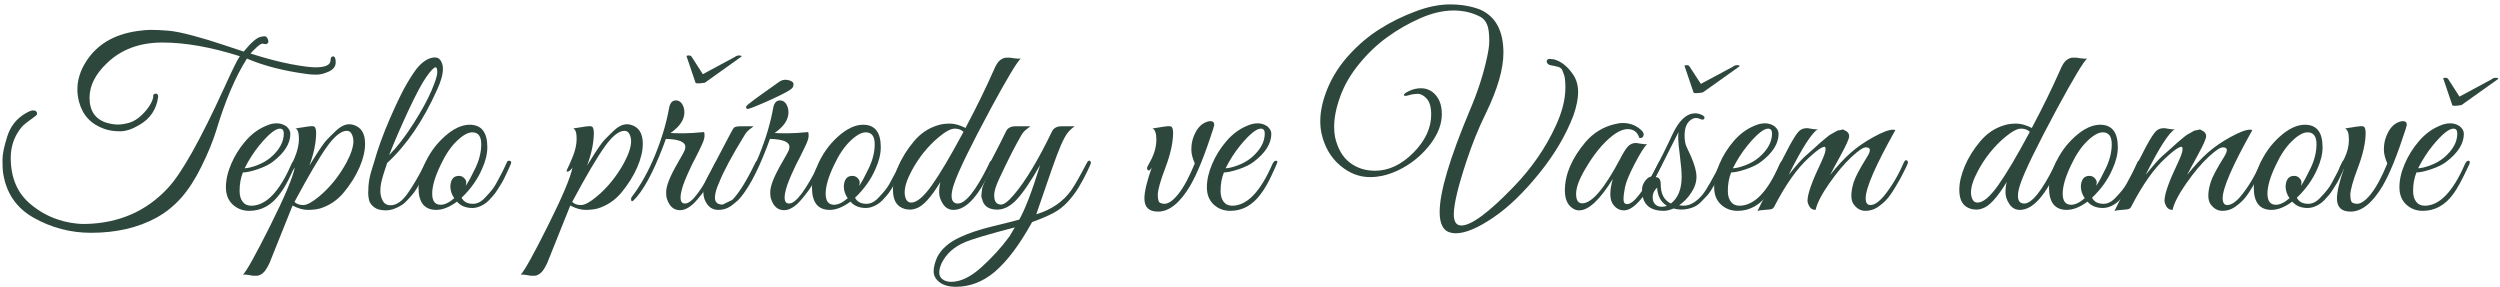
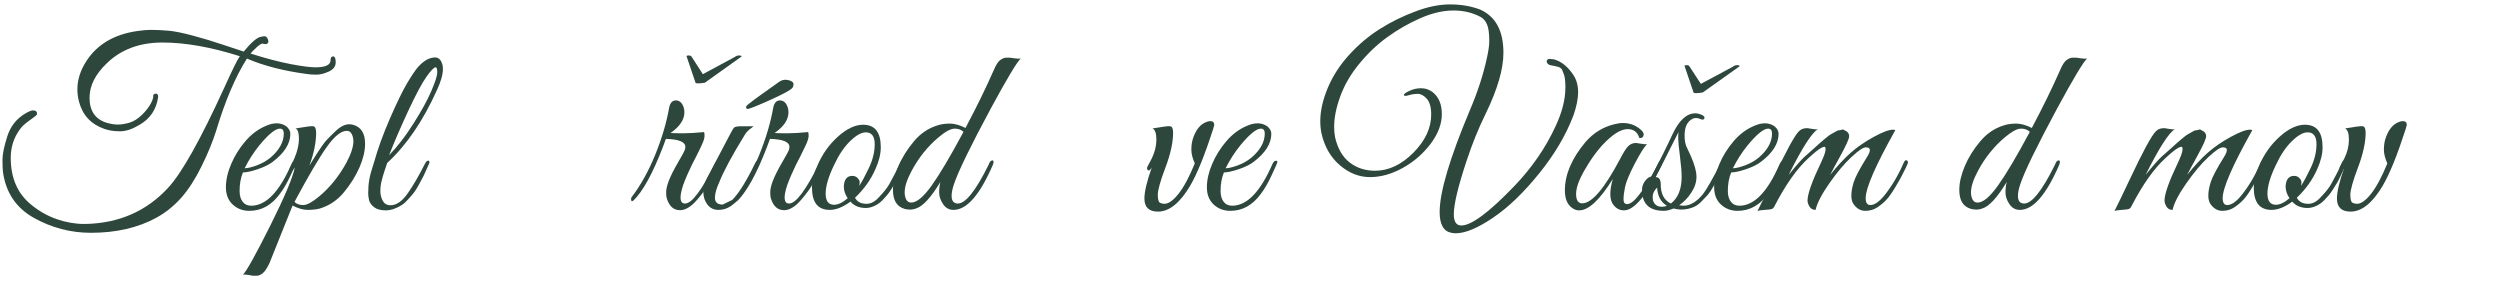
<svg xmlns="http://www.w3.org/2000/svg" width="548" height="63" viewBox="0 0 548 63" fill="none">
  <path d="M69.148 14.759C71.356 14.759 72.46 14.233 72.46 13.176C72.46 12.634 72.648 12.363 73.023 12.363C73.398 12.363 73.585 12.801 73.585 13.676C73.585 14.551 73.085 15.217 72.085 15.676C71.085 16.134 70.2 16.363 69.439 16.363C68.674 16.363 68.044 16.332 67.544 16.259C62.32 15.582 57.846 14.441 54.127 12.842C51.596 16.832 49.341 22.129 47.356 28.738C46.606 31.113 45.544 33.691 44.169 36.467C42.804 39.249 41.335 41.53 39.752 43.322C38.169 45.113 36.346 46.577 34.294 47.717C30.236 49.926 25.45 51.03 19.939 51.03C15.466 51.03 11.273 49.926 7.356 47.717C3.523 45.551 1.283 42.212 0.648 37.697C0.575 37.087 0.544 36.191 0.544 35.009C0.544 33.816 0.887 32.124 1.585 29.926C2.278 27.717 3.585 26.046 5.502 24.905C6.278 24.436 6.861 24.197 7.252 24.197C7.887 24.197 8.174 24.504 8.106 25.113C7.966 25.296 7.596 25.592 7.002 26.009C6.419 26.415 5.861 26.837 5.335 27.28C4.804 27.712 4.273 28.395 3.731 29.322C2.815 30.895 2.356 32.65 2.356 34.592C2.356 39.082 3.882 42.53 6.94 44.947C8.575 46.29 10.403 47.322 12.419 48.03C14.445 48.738 16.471 49.092 18.502 49.092C18.57 49.092 18.658 49.092 18.773 49.092C26.132 48.926 32.174 46.264 36.898 41.113C39.882 37.879 43.971 30.572 49.169 19.197C50.945 15.28 52.075 12.988 52.565 12.322C46.273 10.322 40.617 9.322 35.606 9.322C30.606 9.322 26.544 10.837 23.419 13.863C20.887 16.28 19.627 18.801 19.627 21.426C19.627 24.316 20.887 26.15 23.419 26.926C24.304 27.176 25.111 27.301 25.835 27.301C26.554 27.301 27.387 27.171 28.335 26.905C29.278 26.629 30.179 26.072 31.044 25.238C31.919 24.405 32.575 23.582 33.023 22.759C33.466 21.941 33.653 21.322 33.585 20.905V20.801C33.877 20.551 34.127 20.467 34.335 20.551C34.554 20.634 34.669 20.858 34.669 21.217C34.304 23.999 32.898 26.072 30.439 27.447C28.95 28.337 27.57 28.78 26.294 28.78C25.012 28.78 23.877 28.608 22.877 28.259C19.96 27.233 18.111 25.259 17.335 22.342C17.085 21.415 16.96 20.504 16.96 19.613C16.96 17.488 17.617 15.415 18.939 13.384C21.283 9.759 24.96 7.572 29.96 6.822C31.096 6.645 32.179 6.551 33.21 6.551C34.252 6.551 35.45 6.608 36.815 6.717C38.19 6.832 40.002 7.191 42.252 7.801C44.513 8.4 46.825 9.103 49.19 9.905C51.549 10.697 52.96 11.165 53.419 11.301C55.169 9.176 56.466 8.092 57.315 8.051C57.492 7.983 57.731 7.947 58.023 7.947C58.325 7.947 58.57 8.197 58.752 8.697C58.929 9.197 58.804 9.52 58.377 9.655C58.195 9.686 57.966 9.665 57.69 9.592C57.481 9.457 57.044 9.676 56.377 10.259C55.721 10.842 55.236 11.337 54.919 11.738C58.263 12.796 61.195 13.566 63.71 14.051C66.236 14.525 68.049 14.759 69.148 14.759Z" fill="#2E473D" />
  <path d="M53.248 37.801C52.758 39.009 52.519 40.358 52.519 41.842C52.519 42.842 52.737 43.634 53.185 44.217C53.628 44.801 54.253 45.092 55.06 45.092C58.295 45.092 61.232 42.061 63.873 35.988C64.123 35.42 64.42 35.17 64.769 35.238C64.904 35.28 64.977 35.373 64.977 35.509C64.977 35.65 64.571 36.582 63.769 38.301C62.977 40.025 62.17 41.42 61.352 42.488C59.545 44.978 57.31 46.217 54.644 46.217C53.227 46.217 52.019 45.759 51.019 44.842C50.019 43.915 49.519 42.65 49.519 41.051C49.519 39.457 49.899 37.759 50.665 35.967C51.425 34.165 52.467 32.488 53.79 30.947C55.107 29.405 56.623 28.28 58.331 27.572C59.133 27.212 59.915 27.03 60.665 27.03C61.415 27.03 62.107 27.248 62.748 27.676C63.342 28.176 63.644 28.728 63.644 29.322C63.644 31.462 62.362 33.504 59.81 35.447C59.029 36.061 57.925 36.608 56.498 37.092C55.081 37.566 53.998 37.801 53.248 37.801ZM62.206 29.259C62.206 28.551 61.92 28.197 61.352 28.197C60.362 28.197 58.857 29.426 56.831 31.884C55.623 33.373 54.55 35.04 53.623 36.884C54.232 36.884 55.112 36.676 56.269 36.259C57.42 35.832 58.425 35.259 59.29 34.551C61.232 32.884 62.206 31.123 62.206 29.259Z" fill="#2E473D" />
  <path d="M80.027 31.509C80.027 33.082 79.616 34.811 78.798 36.697C77.975 38.572 76.845 40.384 75.402 42.134C73.97 43.874 72.22 45.061 70.152 45.697C69.371 45.905 68.475 46.009 67.465 46.009C66.449 46.009 65.34 45.691 64.132 45.051L59.069 57.676C58.527 58.811 58.027 59.556 57.569 59.905C57.111 60.264 56.673 60.447 56.257 60.447C55.83 60.447 55.569 60.447 55.486 60.447C55.392 60.447 55.064 60.389 54.507 60.28C53.955 60.181 53.538 60.155 53.257 60.197C54.038 59.447 56.017 55.895 59.194 49.551C62.371 43.207 64.178 38.936 64.611 36.738C64.22 37.311 63.845 37.608 63.486 37.634C63.277 37.634 63.277 37.436 63.486 37.03C63.705 36.613 64.059 35.822 64.548 34.655C65.199 33.129 65.527 31.717 65.527 30.426C65.527 29.124 65.277 28.363 64.777 28.155C66.902 27.796 68.137 27.629 68.486 27.655C68.845 27.671 69.069 27.822 69.152 28.113C69.246 28.395 69.298 28.707 69.298 29.051C69.298 31.217 68.803 33.634 67.819 36.301L68.882 34.592C70.158 32.54 71.09 31.212 71.673 30.613C72.257 30.004 72.887 29.379 73.569 28.738C74.595 27.738 75.59 27.238 76.548 27.238C76.84 27.238 77.111 27.275 77.361 27.342C79.137 27.816 80.027 29.207 80.027 31.509ZM77.465 30.967C77.465 30.4 77.345 29.879 77.111 29.405C76.871 28.921 76.512 28.676 76.027 28.676C74.777 28.676 73.324 29.837 71.673 32.155C70.017 34.462 67.642 38.499 64.548 44.259C65.017 44.718 65.658 44.947 66.465 44.947C67.283 44.947 68.444 44.322 69.944 43.072C72.319 41.087 74.309 38.624 75.923 35.676C76.949 33.749 77.465 32.176 77.465 30.967Z" fill="#2E473D" />
  <path d="M84.875 35.717C84.834 35.858 84.667 36.353 84.375 37.197C84.094 38.03 83.859 38.832 83.667 39.592C83.469 40.358 83.375 41.123 83.375 41.884C83.375 42.65 83.547 43.358 83.896 44.009C84.255 44.665 84.823 44.988 85.604 44.988C86.896 44.988 88.146 44.129 89.354 42.405C90.563 40.686 91.839 38.488 93.188 35.822C93.464 35.322 93.729 35.129 93.979 35.238C94.156 35.379 94.193 35.566 94.084 35.801C93.984 36.04 93.761 36.54 93.417 37.301C93.084 38.066 92.834 38.603 92.667 38.905C92.511 39.197 92.229 39.728 91.813 40.488C91.406 41.254 91.052 41.822 90.75 42.197C90.459 42.572 90.047 43.051 89.521 43.634C89.005 44.217 88.521 44.655 88.063 44.947C86.823 45.728 85.651 46.113 84.542 46.113C83.443 46.113 82.589 45.879 81.979 45.405C81.38 44.92 81.021 44.405 80.896 43.863C80.771 43.311 80.709 42.816 80.709 42.384C80.709 41.957 80.729 41.405 80.771 40.738C80.865 39.603 81.084 38.498 81.417 37.426C81.761 36.358 81.948 35.754 81.979 35.613C82.797 32.67 83.964 29.457 85.479 25.967C86.99 22.483 88.271 19.863 89.313 18.113C90.365 16.353 91.193 15.15 91.792 14.509C93 13.233 94.193 12.592 95.375 12.592C96.193 12.592 96.74 13.176 97.021 14.342C97.063 14.551 97.084 14.816 97.084 15.134C97.084 16.342 96.651 17.873 95.792 19.717C92.734 26.509 89.094 31.842 84.875 35.717ZM85.292 34.009C87.109 32.165 88.901 29.837 90.667 27.03C92.443 24.228 93.75 21.837 94.584 19.863C95.427 17.894 95.854 16.551 95.854 15.842C95.854 15.123 95.729 14.759 95.479 14.759C95.115 14.759 94.438 15.467 93.438 16.884C92.448 18.29 91.109 20.811 89.417 24.447C87.734 28.087 86.359 31.275 85.292 34.009Z" fill="#2E473D" />
-   <path d="M102.947 27.342C105.53 27.342 106.822 28.983 106.822 32.259C106.822 33.748 106.431 35.342 105.655 37.051C104.655 39.358 103.16 41.457 101.176 43.342C101.634 44.233 102.467 44.676 103.676 44.676C104.645 44.676 105.556 44.197 106.405 43.238C107.473 42.144 108.238 41.176 108.697 40.342C109.155 39.498 109.488 38.879 109.697 38.488C109.915 38.103 110.197 37.545 110.53 36.822C110.874 36.087 111.082 35.644 111.155 35.488C111.223 35.322 111.348 35.238 111.53 35.238C111.874 35.212 112.051 35.337 112.051 35.613C112.051 35.728 112.014 35.853 111.947 35.988L111.634 36.738C111.41 37.238 111.243 37.592 111.134 37.801C111.035 38.009 110.853 38.394 110.592 38.947C110.327 39.504 110.092 39.941 109.884 40.259C109.686 40.582 109.426 41.004 109.092 41.53C108.759 42.061 108.452 42.483 108.176 42.801C107.91 43.123 107.582 43.483 107.197 43.884C106.806 44.275 106.436 44.572 106.092 44.78C105.202 45.322 104.363 45.592 103.572 45.592C102.113 45.592 100.978 45.129 100.176 44.197C98.535 45.405 97.019 46.009 95.634 46.009C93.035 46.009 91.738 44.379 91.738 41.113C91.738 39.613 92.134 38.009 92.926 36.301C93.978 33.816 95.473 31.707 97.405 29.967C99.348 28.217 101.197 27.342 102.947 27.342ZM103.53 29.009C102.572 29.009 101.431 29.65 100.113 30.926C98.79 32.207 97.618 33.947 96.592 36.155C95.353 38.712 94.738 40.811 94.738 42.447C94.738 44.072 95.353 44.884 96.592 44.884C97.478 44.884 98.473 44.405 99.572 43.447C98.999 42.629 98.717 41.759 98.717 40.842C98.801 39.316 99.426 38.551 100.592 38.551C101.051 38.551 101.431 38.712 101.738 39.03C102.04 39.353 102.197 39.644 102.197 39.905C102.197 40.17 102.16 40.447 102.092 40.738C102.686 39.853 103.374 38.587 104.155 36.947C105.04 35.129 105.488 33.353 105.488 31.613C105.488 29.879 104.832 29.009 103.53 29.009Z" fill="#2E473D" />
-   <path d="M140.901 31.509C140.901 33.082 140.49 34.811 139.672 36.697C138.849 38.572 137.719 40.384 136.276 42.134C134.844 43.874 133.094 45.061 131.026 45.697C130.245 45.905 129.349 46.009 128.338 46.009C127.323 46.009 126.213 45.691 125.005 45.051L119.943 57.676C119.401 58.811 118.901 59.556 118.443 59.905C117.984 60.264 117.547 60.447 117.13 60.447C116.703 60.447 116.443 60.447 116.359 60.447C116.266 60.447 115.937 60.389 115.38 60.28C114.828 60.181 114.411 60.155 114.13 60.197C114.911 59.447 116.891 55.895 120.068 49.551C123.245 43.207 125.052 38.936 125.484 36.738C125.094 37.311 124.719 37.608 124.359 37.634C124.151 37.634 124.151 37.436 124.359 37.03C124.578 36.613 124.932 35.822 125.422 34.655C126.073 33.129 126.401 31.717 126.401 30.426C126.401 29.124 126.151 28.363 125.651 28.155C127.776 27.796 129.01 27.629 129.359 27.655C129.719 27.671 129.943 27.822 130.026 28.113C130.12 28.395 130.172 28.707 130.172 29.051C130.172 31.217 129.677 33.634 128.693 36.301L129.755 34.592C131.031 32.54 131.963 31.212 132.547 30.613C133.13 30.004 133.76 29.379 134.443 28.738C135.469 27.738 136.463 27.238 137.422 27.238C137.713 27.238 137.984 27.275 138.234 27.342C140.01 27.816 140.901 29.207 140.901 31.509ZM138.338 30.967C138.338 30.4 138.219 29.879 137.984 29.405C137.745 28.921 137.385 28.676 136.901 28.676C135.651 28.676 134.198 29.837 132.547 32.155C130.891 34.462 128.516 38.499 125.422 44.259C125.891 44.718 126.531 44.947 127.338 44.947C128.156 44.947 129.318 44.322 130.818 43.072C133.193 41.087 135.182 38.624 136.797 35.676C137.823 33.749 138.338 32.176 138.338 30.967Z" fill="#2E473D" />
  <path d="M150.02 24.634C150.02 26.233 149.004 27.738 146.978 29.155C147.686 29.197 148.634 29.217 149.832 29.217C151.025 29.217 152.525 29.129 154.332 28.947C154.4 29.061 154.436 29.342 154.436 29.801C154.436 30.259 154.217 30.947 153.79 31.863C153.374 32.769 152.988 33.551 152.645 34.217C152.311 34.873 151.988 35.488 151.686 36.072C151.395 36.655 151.061 37.379 150.686 38.238C150.311 39.087 149.999 39.863 149.749 40.572C148.858 43.269 148.999 44.613 150.165 44.613C151.665 44.613 153.874 41.65 156.79 35.717C157.04 35.259 157.27 35.103 157.478 35.238C157.686 35.379 157.665 35.717 157.415 36.259C156.634 37.858 155.978 39.155 155.436 40.155C154.905 41.144 154.082 42.295 152.957 43.613C151.592 45.254 150.296 46.072 149.061 46.072C147.671 46.072 146.712 45.233 146.186 43.551C146.072 43.233 146.02 42.754 146.02 42.113C146.02 41.478 146.217 40.629 146.624 39.572C147.04 38.504 147.691 37.207 148.582 35.676C149.467 34.15 149.962 33.254 150.061 32.988C150.171 32.712 150.228 32.447 150.228 32.197C150.228 31.103 148.801 30.519 145.957 30.447L145.332 32.155C143.082 38.019 140.926 41.941 138.874 43.926C138.514 44.248 138.332 44.144 138.332 43.613C138.332 43.504 138.368 43.379 138.436 43.238C140.436 40.613 142.165 37.509 143.624 33.926C145.082 30.332 146.092 26.915 146.665 23.676C146.874 22.566 147.363 22.009 148.145 22.009C148.936 22.009 149.504 22.509 149.853 23.509C149.962 23.832 150.02 24.207 150.02 24.634ZM161.103 12.467C161.353 12.259 161.65 12.155 161.999 12.155C162.358 12.155 162.54 12.207 162.54 12.301C162.54 12.384 162.504 12.441 162.436 12.467L154.499 18.134C153.816 18.233 153.316 18.28 152.999 18.28C152.676 18.28 152.499 18.233 152.457 18.134L150.54 12.467C150.509 12.441 150.499 12.384 150.499 12.301C150.499 12.207 150.655 12.155 150.978 12.155C151.296 12.155 151.509 12.259 151.624 12.467L154.061 16.259C158.296 13.983 160.645 12.717 161.103 12.467Z" fill="#2E473D" />
  <path d="M162.066 43.53C161.551 44.113 160.905 44.676 160.129 45.217C159.347 45.749 158.462 46.009 157.462 46.009C156.472 46.009 155.676 45.624 155.066 44.842C154.467 44.051 154.17 43.134 154.17 42.092C154.17 41.04 154.431 40.03 154.962 39.072L159.608 30.238C160.275 28.921 160.712 28.165 160.92 27.967C161.139 27.775 161.66 27.676 162.483 27.676H165.191C165.118 27.749 164.946 27.884 164.67 28.092C164.03 28.525 163.551 29.025 163.233 29.592C160.493 34.04 158.639 37.483 157.67 39.926C157.03 41.316 156.712 42.457 156.712 43.342C156.712 44.342 157.28 44.842 158.42 44.842L160.504 43.822C161.92 42.436 163.592 39.754 165.525 35.78C165.801 35.238 166.045 35.066 166.254 35.259C166.472 35.457 166.4 35.936 166.025 36.697C165.65 37.462 165.347 38.061 165.129 38.488C164.92 38.921 164.488 39.728 163.837 40.905C163.181 42.072 162.592 42.947 162.066 43.53ZM163.858 23.884C163.827 23.884 163.764 23.858 163.67 23.801C163.587 23.749 163.545 23.655 163.545 23.53C163.545 23.405 163.577 23.296 163.65 23.197C163.717 23.087 164.222 22.676 165.17 21.967C166.113 21.259 167.134 20.525 168.233 19.759C169.327 18.999 170.129 18.426 170.629 18.051C171.129 17.676 171.613 17.488 172.087 17.488C172.571 17.488 173.004 17.582 173.379 17.759C173.754 17.941 173.941 18.165 173.941 18.426C173.941 18.691 173.884 18.926 173.775 19.134C173.608 19.566 172.009 20.467 168.983 21.842C165.952 23.207 164.243 23.884 163.858 23.884Z" fill="#2E473D" />
  <path d="M172.834 24.634C172.834 26.233 171.818 27.738 169.792 29.155C170.501 29.196 171.449 29.217 172.646 29.217C173.839 29.217 175.339 29.129 177.146 28.946C177.214 29.061 177.251 29.342 177.251 29.8C177.251 30.259 177.032 30.946 176.605 31.863C176.188 32.769 175.803 33.55 175.459 34.217C175.126 34.873 174.803 35.488 174.501 36.071C174.209 36.655 173.876 37.379 173.501 38.238C173.126 39.087 172.813 39.863 172.563 40.571C171.673 43.269 171.813 44.613 172.98 44.613C174.48 44.613 176.688 41.649 179.605 35.717C179.855 35.259 180.053 35.087 180.209 35.196C180.376 35.295 180.459 35.425 180.459 35.592C180.459 35.748 180.219 36.295 179.751 37.238C179.292 38.186 178.792 39.155 178.251 40.155C177.719 41.144 176.896 42.295 175.771 43.613C174.407 45.254 173.11 46.071 171.876 46.071C170.485 46.071 169.527 45.233 169.001 43.55C168.886 43.233 168.834 42.754 168.834 42.113C168.834 41.477 169.032 40.629 169.438 39.571C169.855 38.504 170.506 37.207 171.396 35.675C172.282 34.149 172.777 33.254 172.876 32.988C172.985 32.712 173.042 32.446 173.042 32.196C173.042 31.102 171.615 30.519 168.771 30.446L168.146 32.155C165.896 38.019 163.74 41.941 161.688 43.925C161.329 44.248 161.146 44.144 161.146 43.613C161.146 43.504 161.183 43.379 161.251 43.238C163.251 40.613 164.98 37.509 166.438 33.925C167.896 30.332 168.907 26.915 169.48 23.675C169.688 22.566 170.178 22.009 170.959 22.009C171.751 22.009 172.318 22.509 172.667 23.509C172.777 23.832 172.834 24.207 172.834 24.634Z" fill="#2E473D" />
  <path d="M189.193 27.342C191.776 27.342 193.068 28.983 193.068 32.259C193.068 33.748 192.677 35.342 191.901 37.051C190.901 39.358 189.406 41.457 187.422 43.342C187.88 44.233 188.714 44.676 189.922 44.676C190.891 44.676 191.802 44.197 192.651 43.238C193.719 42.144 194.485 41.176 194.943 40.342C195.401 39.498 195.735 38.879 195.943 38.488C196.162 38.103 196.443 37.545 196.776 36.822C197.12 36.087 197.328 35.644 197.401 35.488C197.469 35.322 197.594 35.238 197.776 35.238C198.12 35.212 198.297 35.337 198.297 35.613C198.297 35.728 198.261 35.853 198.193 35.988L197.88 36.738C197.656 37.238 197.49 37.592 197.38 37.801C197.281 38.009 197.099 38.394 196.839 38.947C196.573 39.504 196.339 39.941 196.13 40.259C195.933 40.582 195.672 41.004 195.339 41.53C195.005 42.061 194.698 42.483 194.422 42.801C194.156 43.123 193.828 43.483 193.443 43.884C193.052 44.275 192.683 44.572 192.339 44.78C191.448 45.322 190.61 45.592 189.818 45.592C188.36 45.592 187.224 45.129 186.422 44.197C184.781 45.405 183.266 46.009 181.88 46.009C179.281 46.009 177.985 44.379 177.985 41.113C177.985 39.613 178.38 38.009 179.172 36.301C180.224 33.816 181.719 31.707 183.651 29.967C185.594 28.217 187.443 27.342 189.193 27.342ZM189.776 29.009C188.818 29.009 187.677 29.65 186.36 30.926C185.037 32.207 183.865 33.947 182.839 36.155C181.599 38.712 180.985 40.811 180.985 42.447C180.985 44.072 181.599 44.884 182.839 44.884C183.724 44.884 184.719 44.405 185.818 43.447C185.245 42.629 184.964 41.759 184.964 40.842C185.047 39.316 185.672 38.551 186.839 38.551C187.297 38.551 187.677 38.712 187.985 39.03C188.287 39.353 188.443 39.644 188.443 39.905C188.443 40.17 188.406 40.447 188.339 40.738C188.933 39.853 189.62 38.587 190.401 36.947C191.287 35.129 191.735 33.353 191.735 31.613C191.735 29.879 191.078 29.009 189.776 29.009Z" fill="#2E473D" />
  <path d="M208.592 42.925C208.592 44.05 209.05 44.613 209.967 44.613C211.644 44.613 213.868 41.832 216.633 36.259C216.743 36.04 216.842 35.821 216.925 35.613C217.019 35.405 217.165 35.269 217.363 35.196C217.555 35.113 217.685 35.155 217.758 35.321C217.826 35.477 217.79 35.733 217.654 36.092C214.805 42.707 211.925 46.009 209.008 46.009C208.05 46.009 207.284 45.587 206.717 44.738C206.144 43.879 205.863 43.03 205.863 42.196C205.863 41.363 205.951 40.592 206.133 39.884C204.076 43.29 202.3 45.227 200.8 45.696C200.368 45.863 199.951 45.946 199.55 45.946C199.144 45.946 198.743 45.899 198.342 45.8C196.602 45.332 195.738 43.941 195.738 41.634C195.738 40.082 196.133 38.352 196.925 36.446C197.727 34.545 198.863 32.727 200.321 30.988C201.779 29.238 203.54 28.061 205.613 27.446C206.347 27.212 207.222 27.092 208.238 27.092C209.248 27.092 210.383 27.415 211.633 28.05C214.05 23.498 216.113 19.28 217.821 15.405C218.305 14.238 218.784 13.488 219.258 13.155C219.743 12.811 220.185 12.634 220.592 12.634C221.008 12.634 221.258 12.634 221.342 12.634C221.435 12.634 221.779 12.686 222.363 12.78C222.956 12.863 223.415 12.884 223.738 12.842C222.915 13.592 220.743 17.217 217.217 23.717C212.743 32.04 210.04 37.587 209.113 40.363C208.764 41.394 208.592 42.248 208.592 42.925ZM211.196 28.905C210.738 28.436 210.092 28.196 209.258 28.196C208.425 28.196 207.258 28.821 205.758 30.071C203.383 32.061 201.409 34.509 199.842 37.425C198.81 39.342 198.3 40.925 198.3 42.175C198.3 42.748 198.409 43.259 198.633 43.717C198.868 44.175 199.238 44.405 199.738 44.405C200.946 44.405 202.435 43.165 204.217 40.675C205.993 38.191 208.321 34.269 211.196 28.905Z" fill="#2E473D" />
-   <path d="M209.55 62.863C207.998 62.863 206.795 62.53 205.946 61.863C205.087 61.207 204.654 60.415 204.654 59.488C204.654 58.572 204.92 57.52 205.446 56.342C206.378 54.535 208.05 53.082 210.467 51.988C212.274 51.124 214.665 50.327 217.654 49.592C220.639 48.868 222.561 48.384 223.425 48.134C224.701 45.9 226.227 41.905 228.008 36.155C225.936 39.78 224.206 42.322 222.821 43.78C221.446 45.228 220.04 45.947 218.613 45.947C216.696 45.947 215.576 45.15 215.258 43.551C215.118 43.301 215.081 42.936 215.154 42.447C215.222 41.947 215.264 41.592 215.279 41.384C215.305 41.165 215.425 40.816 215.633 40.342C215.842 39.858 215.977 39.509 216.05 39.301C216.451 38.483 216.79 37.837 217.071 37.363C216.498 37.363 216.342 37.082 216.592 36.509L217.55 34.655C218.758 32.353 219.748 30.395 220.529 28.78C220.889 28.046 221.581 27.676 222.613 27.676H225.863C225.79 27.749 225.618 27.884 225.342 28.092C224.701 28.525 224.222 29.025 223.904 29.592C222.613 31.79 221.008 34.936 219.092 39.03C218.311 40.697 217.925 41.926 217.925 42.717C217.925 43.499 218.055 44.046 218.321 44.363C218.581 44.686 218.951 44.842 219.425 44.842C220.092 44.842 221.029 44.129 222.238 42.697C224.764 39.754 227.555 35.113 230.613 28.78C230.998 28.046 231.696 27.676 232.696 27.676H235.571C234.639 28.316 233.91 29.129 233.383 30.113C232.852 31.087 232.279 32.405 231.654 34.072C231.029 35.738 230.243 37.962 229.3 40.738C228.352 43.504 227.639 45.582 227.154 46.967C230.488 45.967 233.04 44.212 234.821 41.697C235.597 40.587 236.717 38.629 238.175 35.822C238.425 35.322 238.644 35.129 238.842 35.238C239.035 35.353 239.133 35.499 239.133 35.676C239.133 35.842 238.842 36.525 238.258 37.717C237.675 38.915 237.076 40.02 236.467 41.03C235.868 42.046 235.092 43.087 234.133 44.155C233.175 45.212 232.102 46.051 230.925 46.676C229.758 47.301 228.196 47.967 226.238 48.676C223.498 53.645 220.743 57.306 217.967 59.655C215.383 61.79 212.581 62.863 209.55 62.863ZM206.467 57.572C206.081 58.363 205.883 59.082 205.883 59.738C205.883 60.389 206.133 60.889 206.633 61.238C207.123 61.598 207.738 61.78 208.488 61.78C210.545 61.78 212.748 60.723 215.092 58.613C217.436 56.499 219.498 54.238 221.279 51.822L222.446 49.842C216.581 51.368 212.894 52.473 211.363 53.155C209.087 54.155 207.456 55.624 206.467 57.572Z" fill="#2E473D" />
  <path d="M266.166 27.405L265.895 28.363C264.072 34.02 262.4 38.145 260.874 40.738C258.635 44.504 256.291 46.384 253.833 46.384C251.843 46.384 250.854 45.426 250.854 43.509C250.854 42.051 251.385 39.796 252.458 36.738C252.093 37.311 251.817 37.499 251.624 37.301C251.426 37.108 251.385 36.863 251.499 36.572L252.458 34.759C253.135 33.374 253.479 31.988 253.479 30.613C253.479 29.228 253.192 28.405 252.624 28.155C254.749 27.796 255.984 27.629 256.333 27.655C256.692 27.671 256.916 27.822 256.999 28.113C257.093 28.395 257.145 28.707 257.145 29.051C257.145 31.217 256.583 33.78 255.458 36.738C254.343 39.686 253.791 41.665 253.791 42.676C253.791 43.691 253.947 44.28 254.27 44.447C254.588 44.603 254.906 44.676 255.229 44.676C256.145 44.676 257.187 43.936 258.354 42.447C259.531 40.947 260.713 38.738 261.895 35.822C261.395 34.686 261.145 33.686 261.145 32.822C261.145 31.947 261.249 31.171 261.458 30.488C262.093 28.462 263.109 27.207 264.499 26.717C264.791 26.608 265.062 26.551 265.312 26.551C265.88 26.551 266.166 26.837 266.166 27.405Z" fill="#2E473D" />
  <path d="M268.278 37.801C267.788 39.009 267.549 40.358 267.549 41.842C267.549 42.842 267.767 43.634 268.215 44.217C268.658 44.801 269.283 45.092 270.09 45.092C273.325 45.092 276.262 42.061 278.903 35.988C279.153 35.42 279.45 35.17 279.799 35.238C279.934 35.28 280.007 35.373 280.007 35.509C280.007 35.65 279.601 36.582 278.799 38.301C278.007 40.025 277.2 41.42 276.382 42.488C274.575 44.978 272.34 46.217 269.674 46.217C268.257 46.217 267.049 45.759 266.049 44.842C265.049 43.915 264.549 42.65 264.549 41.051C264.549 39.457 264.929 37.759 265.694 35.967C266.455 34.165 267.497 32.488 268.819 30.947C270.137 29.405 271.653 28.28 273.361 27.572C274.163 27.212 274.944 27.03 275.694 27.03C276.444 27.03 277.137 27.248 277.778 27.676C278.372 28.176 278.674 28.728 278.674 29.322C278.674 31.462 277.392 33.504 274.84 35.447C274.059 36.061 272.955 36.608 271.528 37.092C270.111 37.566 269.028 37.801 268.278 37.801ZM277.236 29.259C277.236 28.551 276.95 28.197 276.382 28.197C275.392 28.197 273.887 29.426 271.861 31.884C270.653 33.373 269.58 35.04 268.653 36.884C269.262 36.884 270.142 36.676 271.299 36.259C272.45 35.832 273.455 35.259 274.319 34.551C276.262 32.884 277.236 31.123 277.236 29.259Z" fill="#2E473D" />
  <path d="M319.092 51.134C318.769 51.134 318.452 51.097 318.134 51.03C316.426 50.707 315.571 49.197 315.571 46.488C315.571 42.113 317.78 34.67 322.196 24.155C323.905 20.17 325.16 16.295 325.967 12.53C326.285 11.072 326.446 9.915 326.446 9.051C326.446 8.176 326.41 7.488 326.342 6.988C326.176 5.42 325.592 4.337 324.592 3.738C322.811 2.78 320.821 2.301 318.613 2.301C316.306 2.301 313.868 2.874 311.301 4.009C308.743 5.134 306.332 6.519 304.071 8.155C301.821 9.795 299.769 11.748 297.926 14.009C296.077 16.259 294.702 18.623 293.801 21.092C292.894 23.566 292.446 25.795 292.446 27.78C292.446 28.603 292.514 29.379 292.655 30.113C293.222 32.572 294.285 34.405 295.842 35.613C297.41 36.822 299.264 37.426 301.405 37.426C304.389 37.426 307.186 36.113 309.801 33.488C312.41 30.853 313.717 28.061 313.717 25.113C313.717 23.519 313.394 22.363 312.759 21.655C312.118 20.936 311.457 20.572 310.78 20.572C310.113 20.572 309.436 20.676 308.759 20.884C308.077 21.082 307.738 21.061 307.738 20.822C307.738 20.587 308.144 20.28 308.967 19.905C309.785 19.53 310.639 19.342 311.53 19.342C312.415 19.342 313.238 19.613 313.988 20.155C315.363 21.228 316.051 22.842 316.051 25.009C316.051 27.176 315.222 29.358 313.571 31.551C311.915 33.733 309.884 35.488 307.467 36.822C305.051 38.155 302.66 38.822 300.301 38.822C297.936 38.822 295.743 37.962 293.717 36.238C291.686 34.504 290.342 32.176 289.676 29.259C289.499 28.415 289.405 27.509 289.405 26.551C289.405 24.316 289.952 21.884 291.051 19.259C292.16 16.623 293.749 14.176 295.821 11.926C297.905 9.665 300.155 7.78 302.571 6.28C304.988 4.769 307.551 3.509 310.259 2.509C312.952 1.483 315.488 0.967 317.863 0.967C320.249 0.967 322.426 1.337 324.384 2.071C327.827 3.571 329.551 6.738 329.551 11.572C329.551 15.129 328.269 19.54 325.717 24.801C324.103 28.066 322.681 31.582 321.446 35.342C319.597 40.926 318.676 44.801 318.676 46.967C318.676 48.603 319.222 49.426 320.321 49.426C322.53 49.426 326.384 46.561 331.884 40.842C335.759 36.832 338.801 32.42 341.009 27.613C342.426 24.561 343.134 21.754 343.134 19.197C343.134 17.853 343.03 16.9 342.821 16.342C342.613 15.79 342.472 15.436 342.405 15.28C342.332 15.113 342.186 14.967 341.967 14.842C341.759 14.717 341.618 14.655 341.551 14.655C341.051 14.519 340.53 14.405 339.988 14.322C339.457 14.228 339.144 13.983 339.051 13.592C338.967 13.207 339.16 12.978 339.634 12.905L340.634 13.009C342.269 13.467 343.696 14.623 344.905 16.467C345.582 17.509 345.926 18.754 345.926 20.197C345.926 21.629 345.582 23.322 344.905 25.28C343.264 29.613 340.738 33.884 337.321 38.092C333.915 42.301 330.551 45.525 327.217 47.759C323.894 50.009 321.186 51.134 319.092 51.134Z" fill="#2E473D" />
  <path d="M361.043 31.572C360.402 32.212 359.491 33.665 358.314 35.926C357.147 38.176 356.444 39.863 356.21 40.988C355.986 42.103 355.876 43.004 355.876 43.697C355.876 44.394 356.137 44.738 356.668 44.738C357.345 44.738 358.178 44.113 359.168 42.863C360.626 41.061 362.069 38.697 363.501 35.78C363.637 35.462 363.798 35.28 363.981 35.238C364.257 35.129 364.397 35.233 364.397 35.551C364.397 35.733 364.34 35.947 364.231 36.197C360.965 42.811 358.215 46.113 355.981 46.113C354.939 46.113 354.095 45.613 353.46 44.613C353.137 44.087 352.981 43.379 352.981 42.488C352.981 41.603 353.158 40.519 353.522 39.238C350.673 43.822 348.22 46.113 346.168 46.113C345.595 46.113 345.085 45.941 344.626 45.592C343.553 44.842 343.022 43.561 343.022 41.738C343.022 38.254 344.527 34.717 347.543 31.134C349.251 29.15 351.345 27.853 353.835 27.238C354.512 27.061 355.152 26.967 355.751 26.967C357.387 26.967 358.777 27.54 359.918 28.676C360.277 29.066 360.382 29.441 360.231 29.801C360.09 30.165 359.793 30.311 359.335 30.238C358.944 28.947 358.09 28.301 356.772 28.301C355.241 28.301 353.361 29.509 351.126 31.926C349.845 33.358 348.652 35.03 347.543 36.947C346.168 39.254 345.481 41.103 345.481 42.488C345.481 43.879 345.923 44.572 346.814 44.572C348.939 44.572 351.72 41.301 355.168 34.759C355.845 33.441 356.418 32.545 356.876 32.072C357.335 31.587 357.923 31.342 358.647 31.342C358.783 31.342 359.147 31.4 359.731 31.509C360.314 31.623 360.751 31.644 361.043 31.572Z" fill="#2E473D" />
  <path d="M368.075 44.988C368.543 45.061 368.866 45.092 369.033 45.092C370.46 45.092 371.871 44.259 373.262 42.592C373.996 41.676 375.33 39.353 377.262 35.613C377.33 35.436 377.45 35.337 377.616 35.322C377.793 35.311 377.929 35.363 378.012 35.488C378.106 35.613 378.064 35.873 377.887 36.259C377.705 36.65 377.543 37.009 377.408 37.342C377.267 37.676 377.038 38.17 376.72 38.822C376.397 39.462 376.121 39.978 375.887 40.363C375.663 40.754 375.371 41.233 375.012 41.801C374.647 42.373 374.293 42.816 373.95 43.134L372.825 44.301C372.226 44.915 371.517 45.342 370.7 45.592C369.377 46.009 368.101 46.04 366.866 45.697C366.043 46.04 365.314 46.217 364.679 46.217C362.147 46.217 360.621 45.228 360.095 43.238C359.986 42.78 359.929 42.228 359.929 41.572C359.929 40.905 360.153 40.275 360.595 39.676C361.038 39.066 361.512 38.738 362.012 38.697C363.814 35.254 365.356 32.15 366.637 29.384C368.064 26.358 369.72 24.842 371.595 24.842C372.095 24.842 372.58 24.962 373.054 25.197C373.538 25.42 373.72 25.676 373.595 25.967C373.47 26.248 373.21 26.301 372.825 26.134C372.434 25.957 372.095 25.863 371.804 25.863C371.522 25.863 371.283 25.915 371.075 26.009C369.866 26.582 369.262 27.811 369.262 29.697C369.262 30.697 369.397 31.519 369.679 32.155C369.97 32.795 370.288 33.483 370.637 34.217C371.455 36.082 371.866 37.592 371.866 38.759C371.866 39.926 371.491 41.082 370.741 42.217C370.002 43.358 369.116 44.28 368.075 44.988ZM366.262 44.613C367.83 43.405 368.616 41.457 368.616 38.759C368.616 37.665 368.491 36.155 368.241 34.238C367.991 32.311 367.866 31.009 367.866 30.342C367.866 29.665 367.887 29.197 367.929 28.947C365.22 34.353 363.543 37.644 362.908 38.822C363.658 38.822 364.033 39.353 364.033 40.405C364.033 42.504 364.772 43.905 366.262 44.613ZM362.262 43.176C362.262 43.4 362.283 43.634 362.325 43.884C362.601 44.842 363.262 45.322 364.304 45.322C364.72 45.322 365.075 45.248 365.366 45.092C364.043 44.29 363.335 42.962 363.241 41.113C362.585 41.754 362.262 42.441 362.262 43.176ZM379.866 14.613C380.116 14.394 380.413 14.28 380.762 14.28C381.121 14.28 381.304 14.332 381.304 14.426C381.304 14.509 381.267 14.572 381.2 14.613L373.262 20.259C372.58 20.373 372.08 20.426 371.762 20.426C371.439 20.426 371.262 20.373 371.22 20.259L369.304 14.613C369.272 14.572 369.262 14.509 369.262 14.426C369.262 14.332 369.418 14.28 369.741 14.28C370.059 14.28 370.267 14.394 370.366 14.613L372.825 18.384C377.059 16.123 379.408 14.863 379.866 14.613Z" fill="#2E473D" />
  <path d="M379.471 37.801C378.981 39.009 378.741 40.358 378.741 41.842C378.741 42.842 378.96 43.634 379.408 44.217C379.851 44.801 380.476 45.092 381.283 45.092C384.517 45.092 387.455 42.061 390.096 35.988C390.346 35.42 390.642 35.17 390.991 35.238C391.127 35.28 391.2 35.373 391.2 35.509C391.2 35.65 390.794 36.582 389.991 38.301C389.2 40.025 388.392 41.42 387.575 42.488C385.767 44.978 383.533 46.217 380.866 46.217C379.45 46.217 378.241 45.759 377.241 44.842C376.241 43.915 375.741 42.65 375.741 41.051C375.741 39.457 376.122 37.759 376.887 35.967C377.648 34.165 378.689 32.488 380.012 30.947C381.33 29.405 382.846 28.28 384.554 27.572C385.356 27.212 386.137 27.03 386.887 27.03C387.637 27.03 388.33 27.248 388.971 27.676C389.564 28.176 389.866 28.728 389.866 29.322C389.866 31.462 388.585 33.504 386.033 35.447C385.252 36.061 384.148 36.608 382.721 37.092C381.304 37.566 380.221 37.801 379.471 37.801ZM388.429 29.259C388.429 28.551 388.142 28.197 387.575 28.197C386.585 28.197 385.08 29.426 383.054 31.884C381.846 33.373 380.773 35.04 379.846 36.884C380.455 36.884 381.335 36.676 382.491 36.259C383.642 35.832 384.648 35.259 385.512 34.551C387.455 32.884 388.429 31.123 388.429 29.259Z" fill="#2E473D" />
  <path d="M415.458 28.53C411.125 36.238 408.958 41.212 408.958 43.447C408.958 44.447 409.297 44.947 409.979 44.947C410.823 44.947 411.797 44.311 412.896 43.03C414.573 41.004 416.031 38.566 417.271 35.717C417.49 35.217 417.708 35.025 417.917 35.134C418.125 35.248 418.229 35.394 418.229 35.572C418.229 35.738 418.047 36.186 417.688 36.905C417.339 37.613 417.052 38.186 416.833 38.613C416.625 39.03 416.156 39.842 415.438 41.051C414.714 42.259 414.089 43.15 413.563 43.717C413.047 44.29 412.385 44.853 411.583 45.405C410.792 45.947 409.885 46.217 408.875 46.217C407.859 46.217 407 45.728 406.292 44.738C405.969 44.269 405.813 43.634 405.813 42.842C405.813 42.04 405.984 41.066 406.333 39.926C406.693 38.79 407.672 36.941 409.271 34.384C409.672 33.748 409.875 33.238 409.875 32.863C409.875 32.488 409.573 32.301 408.979 32.301C408.396 32.301 407.339 33.019 405.813 34.447C404.281 35.863 402.672 37.78 400.979 40.197C399.297 42.613 398.297 44.551 397.979 46.009C397.365 46.009 396.917 45.759 396.625 45.259C396.344 44.759 396.208 44.337 396.208 43.988C396.208 42.53 397.188 39.759 399.146 35.676C399.781 34.316 400.115 33.4 400.146 32.926C400.188 32.441 400.125 32.191 399.958 32.176C399.802 32.165 399.589 32.228 399.313 32.363C398.672 32.686 397.693 33.462 396.375 34.697C393.885 36.978 391.438 40.441 389.021 45.092C388.839 45.498 388.615 45.738 388.354 45.822C388.089 45.905 387.568 45.967 386.792 46.009C386 46.051 385.479 46.139 385.229 46.28C385.87 45.03 386.995 42.707 388.604 39.301C391.479 33.176 393.396 29.655 394.354 28.738C394.781 28.311 395.365 28.092 396.104 28.092C396.255 28.092 396.625 28.15 397.208 28.259C397.792 28.373 398.229 28.384 398.521 28.301C397.198 29.025 395.047 32.373 392.063 38.342C393.729 36.275 394.922 34.92 395.646 34.28C396.38 33.644 396.922 33.165 397.271 32.842C397.63 32.525 397.906 32.275 398.104 32.092C398.297 31.915 398.583 31.655 398.958 31.322C399.333 30.988 399.615 30.748 399.813 30.592C400.005 30.426 400.276 30.207 400.625 29.926C400.984 29.634 401.26 29.447 401.458 29.363C401.667 29.269 401.938 29.113 402.271 28.905C402.604 28.686 402.844 28.572 403 28.572C403.167 28.572 403.385 28.53 403.667 28.447C403.958 28.353 404.156 28.379 404.271 28.53C404.979 28.811 405.333 29.254 405.333 29.863C405.333 30.394 404.729 31.759 403.521 33.967C402.313 36.165 401.526 37.623 401.167 38.342C402.734 36.384 404.229 34.775 405.646 33.509C407.073 32.248 408.755 31.087 410.688 30.03C412.63 28.962 414.047 28.426 414.938 28.426C415.146 28.426 415.318 28.462 415.458 28.53Z" fill="#2E473D" />
  <path d="M442.331 42.925C442.331 44.05 442.79 44.613 443.706 44.613C445.383 44.613 447.607 41.832 450.373 36.259C450.482 36.04 450.581 35.821 450.665 35.613C450.758 35.405 450.904 35.269 451.102 35.196C451.295 35.113 451.425 35.155 451.498 35.321C451.566 35.477 451.529 35.733 451.394 36.092C448.545 42.707 445.665 46.009 442.748 46.009C441.79 46.009 441.024 45.587 440.456 44.738C439.883 43.879 439.602 43.03 439.602 42.196C439.602 41.363 439.691 40.592 439.873 39.884C437.816 43.29 436.04 45.227 434.54 45.696C434.107 45.863 433.691 45.946 433.29 45.946C432.883 45.946 432.482 45.899 432.081 45.8C430.342 45.332 429.477 43.941 429.477 41.634C429.477 40.082 429.873 38.352 430.665 36.446C431.467 34.545 432.602 32.727 434.06 30.988C435.519 29.238 437.279 28.061 439.352 27.446C440.086 27.212 440.961 27.092 441.977 27.092C442.987 27.092 444.123 27.415 445.373 28.05C447.79 23.498 449.852 19.28 451.56 15.405C452.045 14.238 452.524 13.488 452.998 13.155C453.482 12.811 453.925 12.634 454.331 12.634C454.748 12.634 454.998 12.634 455.081 12.634C455.175 12.634 455.519 12.686 456.102 12.78C456.696 12.863 457.154 12.884 457.477 12.842C456.654 13.592 454.482 17.217 450.956 23.717C446.482 32.04 443.779 37.587 442.852 40.363C442.503 41.394 442.331 42.248 442.331 42.925ZM444.935 28.905C444.477 28.436 443.831 28.196 442.998 28.196C442.165 28.196 440.998 28.821 439.498 30.071C437.123 32.061 435.149 34.509 433.581 37.425C432.55 39.342 432.04 40.925 432.04 42.175C432.04 42.748 432.149 43.259 432.373 43.717C432.607 44.175 432.977 44.405 433.477 44.405C434.685 44.405 436.175 43.165 437.956 40.675C439.732 38.191 442.06 34.269 444.935 28.905Z" fill="#2E473D" />
-   <path d="M460.352 27.342C462.936 27.342 464.227 28.983 464.227 32.259C464.227 33.748 463.837 35.342 463.061 37.051C462.061 39.358 460.566 41.457 458.582 43.342C459.04 44.233 459.873 44.676 461.082 44.676C462.05 44.676 462.962 44.197 463.811 43.238C464.878 42.144 465.644 41.176 466.102 40.342C466.561 39.498 466.894 38.879 467.102 38.488C467.321 38.103 467.602 37.545 467.936 36.822C468.279 36.087 468.488 35.644 468.561 35.488C468.628 35.322 468.753 35.238 468.936 35.238C469.279 35.212 469.457 35.337 469.457 35.613C469.457 35.728 469.42 35.853 469.352 35.988L469.04 36.738C468.816 37.238 468.649 37.592 468.54 37.801C468.441 38.009 468.259 38.394 467.998 38.947C467.733 39.504 467.498 39.941 467.29 40.259C467.092 40.582 466.832 41.004 466.498 41.53C466.165 42.061 465.858 42.483 465.582 42.801C465.316 43.123 464.988 43.483 464.602 43.884C464.212 44.275 463.842 44.572 463.498 44.78C462.608 45.322 461.769 45.592 460.977 45.592C459.519 45.592 458.384 45.129 457.582 44.197C455.941 45.405 454.425 46.009 453.04 46.009C450.441 46.009 449.144 44.379 449.144 41.113C449.144 39.613 449.54 38.009 450.332 36.301C451.384 33.816 452.878 31.707 454.811 29.967C456.753 28.217 458.602 27.342 460.352 27.342ZM460.936 29.009C459.977 29.009 458.837 29.65 457.519 30.926C456.196 32.207 455.024 33.947 453.998 36.155C452.759 38.712 452.144 40.811 452.144 42.447C452.144 44.072 452.759 44.884 453.998 44.884C454.884 44.884 455.878 44.405 456.977 43.447C456.404 42.629 456.123 41.759 456.123 40.842C456.207 39.316 456.832 38.551 457.998 38.551C458.457 38.551 458.837 38.712 459.144 39.03C459.446 39.353 459.602 39.644 459.602 39.905C459.602 40.17 459.566 40.447 459.498 40.738C460.092 39.853 460.779 38.587 461.561 36.947C462.446 35.129 462.894 33.353 462.894 31.613C462.894 29.879 462.238 29.009 460.936 29.009Z" fill="#2E473D" />
  <path d="M493.709 28.53C489.376 36.238 487.209 41.212 487.209 43.447C487.209 44.447 487.548 44.947 488.23 44.947C489.074 44.947 490.048 44.311 491.147 43.03C492.824 41.004 494.282 38.566 495.522 35.717C495.74 35.217 495.959 35.025 496.167 35.134C496.376 35.248 496.48 35.394 496.48 35.572C496.48 35.738 496.298 36.186 495.938 36.905C495.589 37.613 495.303 38.186 495.084 38.613C494.876 39.03 494.407 39.842 493.688 41.051C492.964 42.259 492.339 43.15 491.813 43.717C491.298 44.29 490.636 44.853 489.834 45.405C489.042 45.947 488.136 46.217 487.126 46.217C486.11 46.217 485.251 45.728 484.542 44.738C484.22 44.269 484.063 43.634 484.063 42.842C484.063 42.04 484.235 41.066 484.584 39.926C484.944 38.79 485.923 36.941 487.522 34.384C487.923 33.748 488.126 33.238 488.126 32.863C488.126 32.488 487.824 32.301 487.23 32.301C486.647 32.301 485.589 33.019 484.063 34.447C482.532 35.863 480.923 37.78 479.23 40.197C477.548 42.613 476.548 44.551 476.23 46.009C475.615 46.009 475.167 45.759 474.876 45.259C474.595 44.759 474.459 44.337 474.459 43.988C474.459 42.53 475.438 39.759 477.397 35.676C478.032 34.316 478.365 33.4 478.397 32.926C478.438 32.441 478.376 32.191 478.209 32.176C478.053 32.165 477.839 32.228 477.563 32.363C476.923 32.686 475.944 33.462 474.626 34.697C472.136 36.978 469.688 40.441 467.272 45.092C467.089 45.498 466.865 45.738 466.605 45.822C466.339 45.905 465.819 45.967 465.042 46.009C464.251 46.051 463.73 46.139 463.48 46.28C464.121 45.03 465.246 42.707 466.855 39.301C469.73 33.176 471.647 29.655 472.605 28.738C473.032 28.311 473.615 28.092 474.355 28.092C474.506 28.092 474.876 28.15 475.459 28.259C476.042 28.373 476.48 28.384 476.772 28.301C475.449 29.025 473.298 32.373 470.313 38.342C471.98 36.275 473.173 34.92 473.897 34.28C474.631 33.644 475.173 33.165 475.522 32.842C475.881 32.525 476.157 32.275 476.355 32.092C476.548 31.915 476.834 31.655 477.209 31.322C477.584 30.988 477.865 30.748 478.063 30.592C478.256 30.426 478.527 30.207 478.876 29.926C479.235 29.634 479.511 29.447 479.709 29.363C479.917 29.269 480.188 29.113 480.522 28.905C480.855 28.686 481.095 28.572 481.251 28.572C481.417 28.572 481.636 28.53 481.917 28.447C482.209 28.353 482.407 28.379 482.522 28.53C483.23 28.811 483.584 29.254 483.584 29.863C483.584 30.394 482.98 31.759 481.772 33.967C480.563 36.165 479.777 37.623 479.417 38.342C480.985 36.384 482.48 34.775 483.897 33.509C485.324 32.248 487.006 31.087 488.938 30.03C490.881 28.962 492.298 28.426 493.188 28.426C493.397 28.426 493.569 28.462 493.709 28.53Z" fill="#2E473D" />
  <path d="M505.234 27.342C507.818 27.342 509.109 28.983 509.109 32.259C509.109 33.748 508.719 35.342 507.943 37.051C506.943 39.358 505.448 41.457 503.464 43.342C503.922 44.233 504.755 44.676 505.964 44.676C506.932 44.676 507.844 44.197 508.693 43.238C509.76 42.144 510.526 41.176 510.984 40.342C511.443 39.498 511.776 38.879 511.984 38.488C512.203 38.103 512.484 37.545 512.818 36.822C513.162 36.087 513.37 35.644 513.443 35.488C513.51 35.322 513.635 35.238 513.818 35.238C514.162 35.212 514.339 35.337 514.339 35.613C514.339 35.728 514.302 35.853 514.234 35.988L513.922 36.738C513.698 37.238 513.531 37.592 513.422 37.801C513.323 38.009 513.141 38.394 512.88 38.947C512.615 39.504 512.38 39.941 512.172 40.259C511.974 40.582 511.714 41.004 511.38 41.53C511.047 42.061 510.74 42.483 510.464 42.801C510.198 43.123 509.87 43.483 509.484 43.884C509.094 44.275 508.724 44.572 508.38 44.78C507.49 45.322 506.651 45.592 505.859 45.592C504.401 45.592 503.266 45.129 502.464 44.197C500.823 45.405 499.307 46.009 497.922 46.009C495.323 46.009 494.026 44.379 494.026 41.113C494.026 39.613 494.422 38.009 495.214 36.301C496.266 33.816 497.76 31.707 499.693 29.967C501.635 28.217 503.484 27.342 505.234 27.342ZM505.818 29.009C504.859 29.009 503.719 29.65 502.401 30.926C501.078 32.207 499.906 33.947 498.88 36.155C497.641 38.712 497.026 40.811 497.026 42.447C497.026 44.072 497.641 44.884 498.88 44.884C499.766 44.884 500.76 44.405 501.859 43.447C501.287 42.629 501.005 41.759 501.005 40.842C501.089 39.316 501.714 38.551 502.88 38.551C503.339 38.551 503.719 38.712 504.026 39.03C504.328 39.353 504.484 39.644 504.484 39.905C504.484 40.17 504.448 40.447 504.38 40.738C504.974 39.853 505.662 38.587 506.443 36.947C507.328 35.129 507.776 33.353 507.776 31.613C507.776 29.879 507.12 29.009 505.818 29.009Z" fill="#2E473D" />
  <path d="M527.571 27.405L527.3 28.363C525.477 34.02 523.805 38.145 522.279 40.738C520.04 44.504 517.696 46.384 515.237 46.384C513.248 46.384 512.258 45.426 512.258 43.509C512.258 42.051 512.79 39.796 513.862 36.738C513.498 37.311 513.222 37.499 513.029 37.301C512.831 37.108 512.79 36.863 512.904 36.572L513.862 34.759C514.54 33.374 514.883 31.988 514.883 30.613C514.883 29.228 514.597 28.405 514.029 28.155C516.154 27.796 517.389 27.629 517.737 27.655C518.097 27.671 518.321 27.822 518.404 28.113C518.498 28.395 518.55 28.707 518.55 29.051C518.55 31.217 517.987 33.78 516.862 36.738C515.748 39.686 515.196 41.665 515.196 42.676C515.196 43.691 515.352 44.28 515.675 44.447C515.993 44.603 516.31 44.676 516.633 44.676C517.55 44.676 518.592 43.936 519.758 42.447C520.935 40.947 522.118 38.738 523.3 35.822C522.8 34.686 522.55 33.686 522.55 32.822C522.55 31.947 522.654 31.171 522.862 30.488C523.498 28.462 524.514 27.207 525.904 26.717C526.196 26.608 526.467 26.551 526.717 26.551C527.284 26.551 527.571 26.837 527.571 27.405Z" fill="#2E473D" />
-   <path d="M529.682 37.801C529.193 39.009 528.953 40.358 528.953 41.842C528.953 42.842 529.172 43.634 529.62 44.217C530.062 44.801 530.687 45.092 531.495 45.092C534.729 45.092 537.667 42.061 540.307 35.988C540.557 35.421 540.854 35.171 541.203 35.238C541.422 35.353 541.443 35.613 541.266 36.03C539.766 39.27 538.604 41.421 537.786 42.488C535.979 44.978 533.745 46.217 531.078 46.217C529.661 46.217 528.453 45.759 527.453 44.842C526.453 43.915 525.953 42.65 525.953 41.051C525.953 39.457 526.333 37.759 527.099 35.967C527.859 34.165 528.901 32.488 530.224 30.947C531.542 29.405 533.057 28.28 534.766 27.572C535.568 27.212 536.349 27.03 537.099 27.03C537.849 27.03 538.542 27.249 539.182 27.676C539.776 28.176 540.078 28.728 540.078 29.322C540.078 31.462 538.797 33.504 536.245 35.447C535.464 36.061 534.359 36.608 532.932 37.092C531.516 37.566 530.432 37.801 529.682 37.801ZM538.641 29.259C538.641 28.551 538.354 28.197 537.786 28.197C536.797 28.197 535.292 29.426 533.266 31.884C532.057 33.374 530.984 35.04 530.057 36.884C530.667 36.884 531.547 36.676 532.703 36.259C533.854 35.832 534.859 35.259 535.724 34.551C537.667 32.884 538.641 31.124 538.641 29.259ZM546.161 17.384C546.411 17.165 546.708 17.051 547.057 17.051C547.417 17.051 547.599 17.103 547.599 17.197C547.599 17.28 547.563 17.342 547.495 17.384L539.557 23.03C538.917 23.145 538.417 23.197 538.057 23.197C537.708 23.197 537.536 23.145 537.536 23.03L535.62 17.384C535.578 17.342 535.557 17.28 535.557 17.197C535.557 17.103 535.714 17.051 536.036 17.051C536.354 17.051 536.568 17.165 536.682 17.384L539.12 21.176C543.354 18.9 545.703 17.634 546.161 17.384Z" fill="#2E473D" />
</svg>